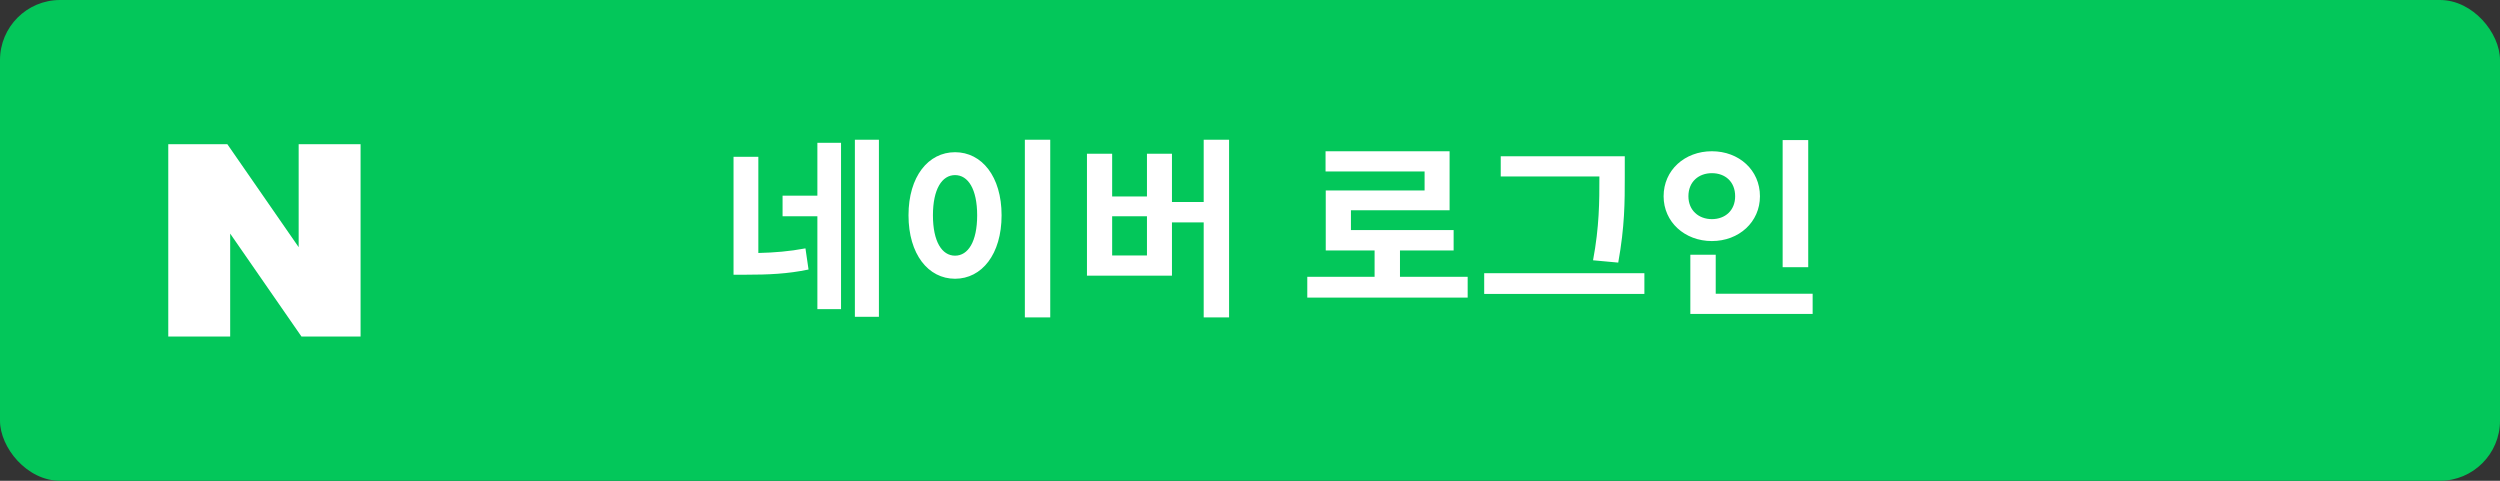
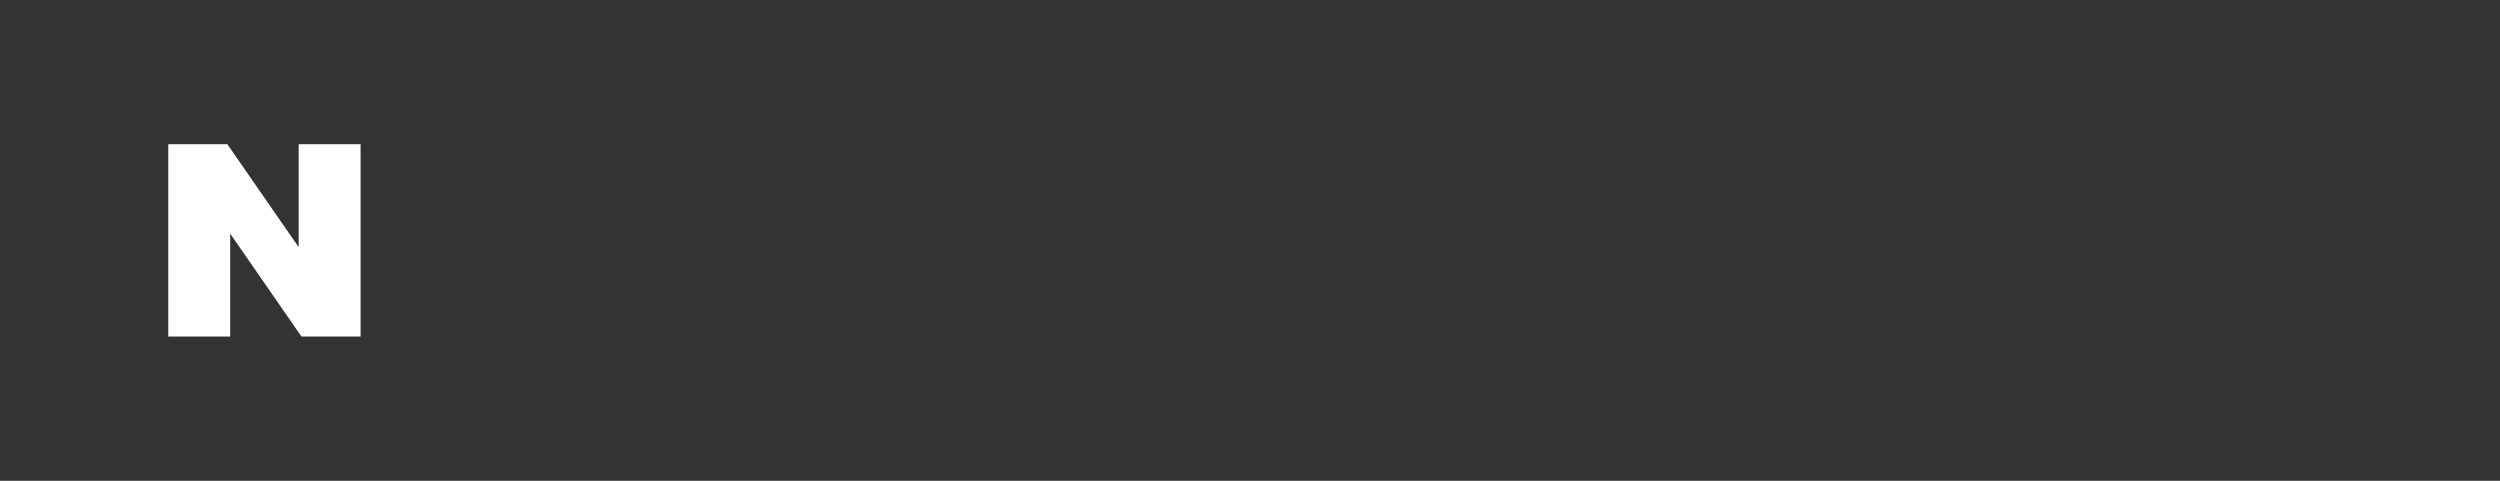
<svg xmlns="http://www.w3.org/2000/svg" width="208" height="40" viewBox="0 0 208 40" fill="none">
  <rect x="0" y="0" width="208" height="40" fill="#333333" stroke="none" />
-   <rect width="208" height="40" rx="5" fill="#03C75A" />
  <path d="M24.849 20.564L18.917 12H14V28H19.151V19.436L25.083 28H30V12H24.849V20.564Z" fill="white" />
-   <path d="M63.094 13.048H61.03V22.856H62.054C63.91 22.856 65.51 22.792 67.27 22.424L67.014 20.664C65.654 20.92 64.422 21.016 63.094 21.048V13.048ZM68.006 16.28H65.11V17.992H68.006V25.72H69.974V11.88H68.006V16.28ZM71.126 11.624V26.36H73.126V11.624H71.126ZM85.268 11.624V26.408H87.38V11.624H85.268ZM79.46 12.664C77.236 12.664 75.588 14.68 75.588 17.912C75.588 21.16 77.236 23.192 79.46 23.192C81.684 23.192 83.332 21.16 83.332 17.912C83.332 14.68 81.684 12.664 79.46 12.664ZM79.46 14.568C80.548 14.568 81.3 15.736 81.3 17.912C81.3 20.104 80.548 21.272 79.46 21.272C78.372 21.272 77.62 20.104 77.62 17.912C77.62 15.736 78.372 14.568 79.46 14.568ZM95.427 21.256H92.531V17.992H95.427V21.256ZM100.147 11.624V16.808H97.507V12.792H95.427V16.344H92.531V12.792H90.435V22.936H97.507V18.504H100.147V26.408H102.259V11.624H100.147ZM116.478 23.032V20.84H120.942V19.144H112.398V17.496H120.606V12.584H110.286V14.264H118.526V15.848H110.302V20.84H114.366V23.032H108.766V24.76H122.11V23.032H116.478ZM133.069 14.744C133.069 16.744 133.069 18.84 132.541 21.656L134.637 21.848C135.181 18.824 135.181 16.808 135.181 14.744V13H124.861V14.68H133.069V14.744ZM123.485 22.728V24.456H136.813V22.728H123.485ZM150.444 11.656H148.316V22.232H150.444V11.656ZM140.476 16.328C140.476 15.112 141.34 14.408 142.428 14.408C143.532 14.408 144.364 15.112 144.364 16.328C144.364 17.512 143.532 18.232 142.428 18.232C141.34 18.232 140.476 17.512 140.476 16.328ZM146.428 16.328C146.428 14.152 144.684 12.584 142.428 12.584C140.172 12.584 138.412 14.152 138.412 16.328C138.412 18.472 140.172 20.056 142.428 20.056C144.684 20.056 146.428 18.472 146.428 16.328ZM142.748 24.44V21.192H140.636V26.12H150.812V24.44H142.748Z" fill="white" />
</svg>